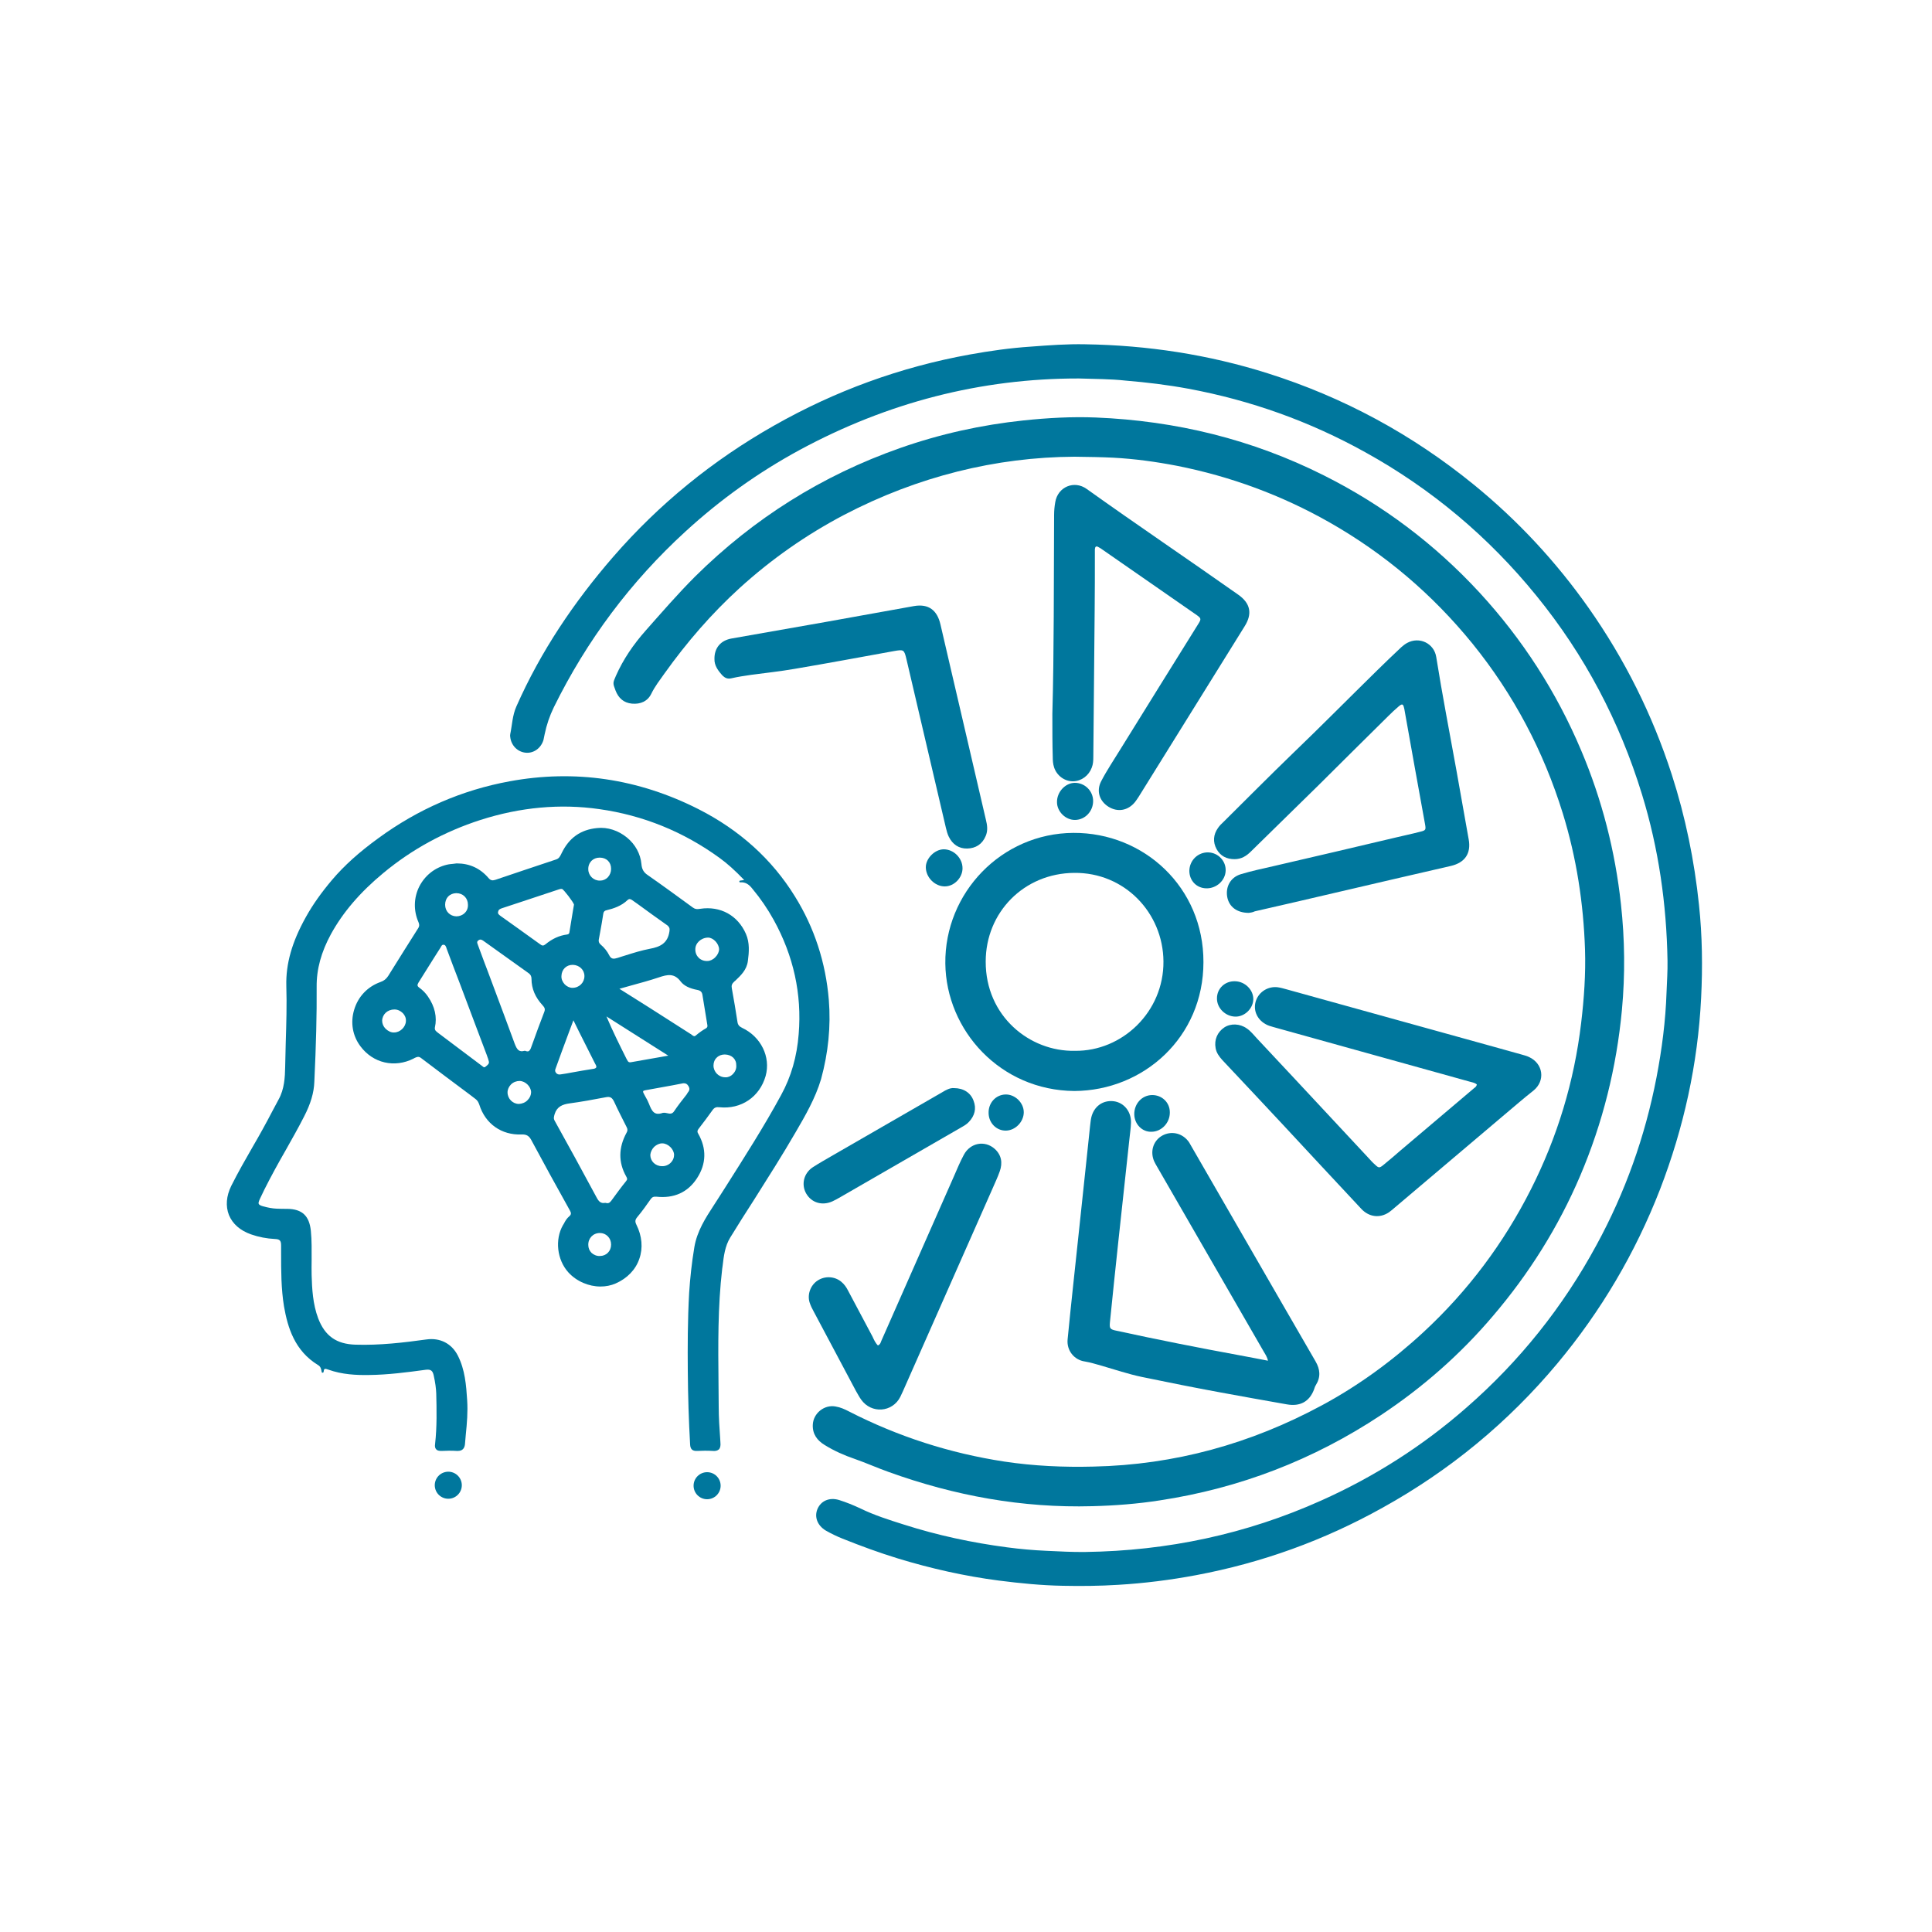
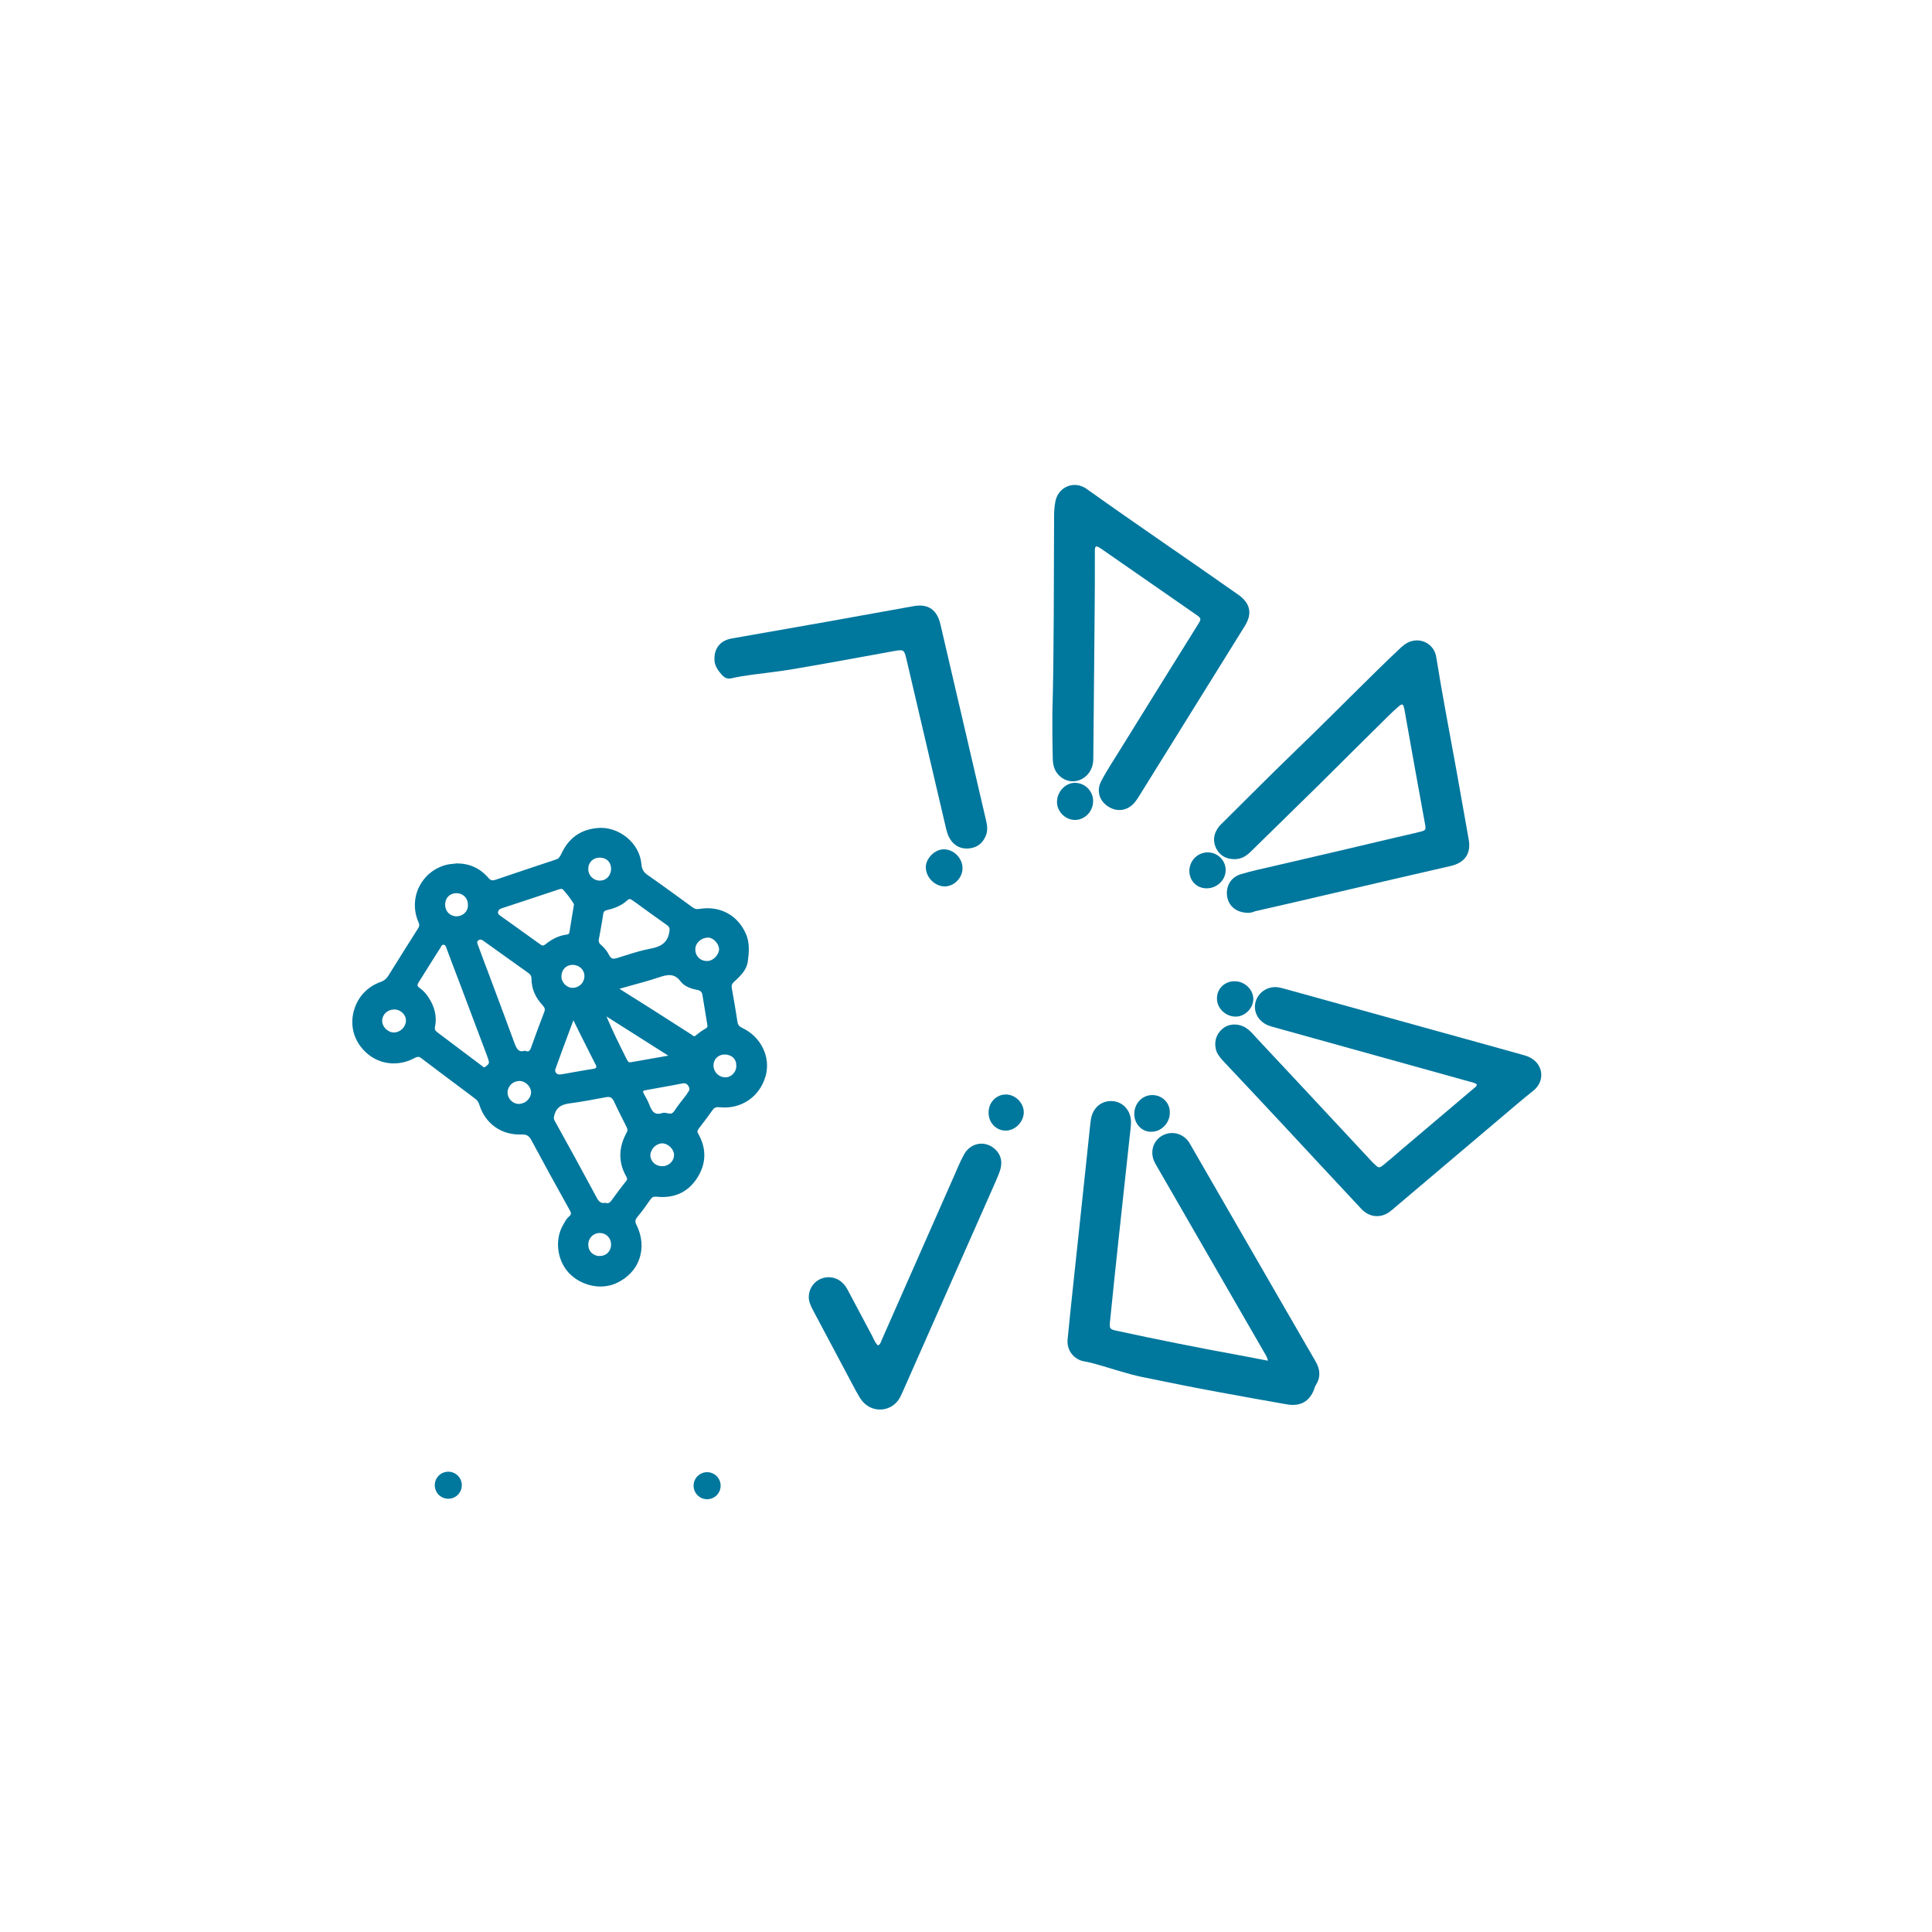
<svg xmlns="http://www.w3.org/2000/svg" version="1.1" id="Capa_1" x="0px" y="0px" viewBox="0 0 1000 1000" style="enable-background:new 0 0 1000 1000;" xml:space="preserve">
  <style type="text/css">
	.st0{fill:#00779D;}
</style>
  <g>
-     <path class="st0" d="M558.5,195.9c-50.9-0.1-99.3,12.5-144.6,37c-21.4,11.6-41.1,25.7-59.1,42.2c-28.4,26-51.1,56.4-68.1,90.9   c-2.2,4.5-3.8,9.2-4.8,14.1c-0.2,1-0.4,2-0.6,2.9c-1.3,4.3-5.1,7-9.2,6.6c-4.2-0.4-7.5-3.7-8-8.1c-0.1-0.5-0.1-1,0-1.5   c1-4.8,1.1-9.7,3.2-14.4c12.6-28.5,29.8-54,50.1-77.4c23.8-27.4,51.6-50,83.2-67.9c31.7-18,65.4-30.3,101.3-36.8   c10.5-1.9,21.1-3.4,31.8-4.1c9.3-0.7,18.6-1.4,28-1.2c32.2,0.5,63.7,5.3,94.4,15c39.3,12.4,74.9,31.7,106.8,57.7   c22.7,18.5,42.5,39.8,59.4,63.8c18.7,26.6,33,55.3,43,86.2c7.1,22,11.7,44.5,14.1,67.5c1.7,16,1.9,32.1,1.1,48.1   c-1.7,34.2-9,67.3-21.3,99.2c-12.8,32.9-30.5,62.9-53.1,90c-25.5,30.5-55.7,55.4-90.5,74.7c-30.3,16.9-62.4,28.5-96.5,34.9   c-13.3,2.5-26.8,4.2-40.3,5c-9.6,0.6-19.2,0.7-28.7,0.5c-11.1-0.2-22.1-1.3-33.1-2.7c-17.7-2.3-35-6.2-52.1-11.4   c-9.8-3-19.3-6.5-28.8-10.3c-3-1.2-5.9-2.6-8.7-4.2c-4.3-2.6-6-7-4.3-11.1c1.8-4.3,6.2-6.2,11.2-4.7c3.8,1.2,7.5,2.7,11.1,4.4   c7.2,3.5,14.8,5.9,22.4,8.3c17.5,5.6,35.3,9.4,53.5,11.8c6.8,0.9,13.6,1.5,20.4,1.8c6.7,0.3,13.4,0.7,20.1,0.6   c42.5-0.6,83.2-9.2,122-26.6c27.5-12.3,52.6-28.3,75.2-48.1c27.5-24,49.9-52,67.3-84.1c14.9-27.3,25.2-56.3,31.1-86.8   c2.8-14.6,4.7-29.2,5.2-44.1c0.2-5.5,0.6-10.9,0.5-16.4c-0.5-29.3-4.6-58-13.2-86c-11.6-37.8-29.7-72.2-54.7-102.9   c-24.7-30.4-54.2-55.2-88.5-74.2c-28.8-16-59.3-26.9-91.6-32.9c-10.8-2-21.6-3.3-32.5-4.2C574.5,196.1,566.8,196.2,558.5,195.9z" />
-     <path class="st0" d="M556.1,236.4c-40.5,0.2-81.1,10.2-119.2,30.1c-19.6,10.3-37.6,22.9-54,37.8c-14.6,13.3-27.4,28.1-38.9,44.2   c-2.4,3.4-5,6.7-6.9,10.6s-5.6,5.5-10,5.1c-4.3-0.4-7-2.9-8.5-6.8s-1.4-3.9,0.2-7.6c3.8-8.6,9.1-16.3,15.3-23.3   c8.4-9.5,16.7-19.1,25.7-28.1c30.4-30.1,65.7-52.3,106.1-66.5c20.8-7.3,42.1-12,64-14.3c12.4-1.3,24.8-2,37.3-1.5   c41.5,1.7,80.9,11.3,118.1,30c30.5,15.3,57.3,35.5,80.4,60.5c22.3,24.2,39.9,51.5,52.7,81.8c10.8,25.5,17.6,52.1,20.6,79.6   c2,18.2,2.2,36.5,0.5,54.8c-2.8,29.7-9.9,58.3-21.6,85.8c-11.3,26.5-26.5,50.7-45.2,72.6c-16.9,19.9-36.3,36.9-58,51.3   c-34.9,23.1-73,37.8-114.4,44.1c-11.6,1.8-23.2,2.7-34.9,3c-36.3,1-71.3-5.4-105.4-17.7c-5.9-2.1-11.7-4.7-17.7-6.8   c-5.3-1.8-10.7-4.2-15.5-7.2c-3.8-2.3-6.3-5.6-6.1-10.4c0.2-6,6-10.6,11.8-9.5c2.5,0.4,4.7,1.4,7,2.6c25.4,13,52.2,21.6,80.3,25.9   c15.3,2.3,30.7,3,46.2,2.6c42-0.9,81.3-11.8,118.2-31.7c19.1-10.3,36.6-23.1,52.6-37.9c23-21.3,41.5-46,55.6-73.9   c13.7-27.1,22.4-55.8,26-86.1c1.5-12.6,2.4-25.3,2-38c-0.8-24-4.4-47.5-11.5-70.5c-10-32.3-25.5-61.6-46.7-87.8   c-20.8-25.6-45.5-46.6-74.2-62.9c-24.7-14-51-23.7-78.8-29.2c-10.9-2.1-21.8-3.6-32.9-4.2C570.2,236.6,564.4,236.5,556.1,236.4z" />
    <path class="st0" d="M656.3,704.3c-0.5-2.2-1.5-3.5-2.3-4.9c-18.4-31.9-36.8-63.8-55.2-95.7c-0.5-0.9-1-1.7-1.4-2.6   c-2.1-4.8-0.7-10.1,3.5-12.9c4.3-2.8,9.7-2.2,13.3,1.5c1.1,1.1,1.8,2.4,2.5,3.7c15.7,27.3,31.5,54.5,47.2,81.8   c5.7,9.8,11.3,19.6,17,29.4c2.4,4.1,2.8,8.1,0.2,12.3c-0.5,0.7-0.7,1.6-1,2.4c-2.4,6.2-7.2,8.8-14,7.6c-11.5-2-23-4.1-34.5-6.2   c-13.6-2.5-27.1-5.2-40.6-8c-7.1-1.5-13.9-3.8-20.8-5.8c-2.9-0.8-5.7-1.7-8.7-2.2c-5.6-0.8-9.5-5.8-8.9-11.5   c0.9-9.4,1.9-18.8,2.9-28.2c1.1-10.6,2.3-21.3,3.4-31.9c1.2-11,2.3-22,3.5-33c0.6-5.7,1.2-11.4,1.8-17.1c0.2-1.5,0.3-3,0.6-4.4   c1.3-5.9,6-9.3,11.7-8.6c5.3,0.7,9.1,5.4,8.9,11.2c-0.1,2.7-0.5,5.4-0.8,8.2c-1.9,17.6-3.8,35.1-5.7,52.7   c-1.5,14.1-3,28.2-4.4,42.3c-0.3,3.2,0,3.7,3.5,4.4c21.1,4.6,42.4,8.8,63.6,12.7C646.2,702.3,650.9,703.3,656.3,704.3z" />
-     <path class="st0" d="M556.1,564.7c-38.3-0.3-66.4-31.3-66.8-66c-0.4-36.5,29-67.4,66.3-67.6c36.5-0.2,67.4,28.2,67.3,66.9   C622.9,536.9,591.9,564.5,556.1,564.7z M556.4,543.9c24.4,0.3,46-20.1,45.8-46.3c-0.2-25.2-20.2-46.1-46.2-45.8   c-26,0.2-45.8,20.4-45.8,45.9C510.1,525.9,532.9,544.4,556.4,543.9z" />
    <path class="st0" d="M544.7,369.5c0.9-32.3,0.7-67.6,0.9-102.9c0-2.2,0.2-4.5,0.6-6.7c1.3-7.9,9.8-11.5,16.3-6.8   c25.9,18.5,52.3,36.3,78.4,54.7c6.4,4.5,7.4,9.9,3.3,16.4c-17.7,28.5-35.5,57.1-53.2,85.6c-1.1,1.8-2.2,3.6-3.5,5.3   c-3.6,4.5-9,5.4-13.7,2.5s-6.5-8.2-3.8-13.3c2.9-5.6,6.5-10.9,9.8-16.3c13.4-21.7,26.9-43.3,40.4-65c1.7-2.7,1.6-3-1.3-5   c-9.6-6.7-19.2-13.3-28.8-20c-6.4-4.5-12.9-8.9-19.3-13.4c-0.7-0.5-1.4-1-2.2-1.4c-1.3-0.8-1.8-0.2-1.9,1.1c0,1,0,2,0,3   c0,9.3,0,18.7-0.1,28c-0.2,25.5-0.5,51-0.7,76.5c0,1.9-0.1,3.7-0.8,5.5c-1.5,4.1-5.3,7-9.6,7.1c-4.4,0.1-8.5-2.9-9.9-7.2   c-0.6-1.8-0.7-3.6-0.7-5.5C544.7,385.2,544.7,378.9,544.7,369.5z" />
    <path class="st0" d="M646.4,472.5c-6.2,0-10.3-3.2-11.2-8.3c-0.9-5.2,1.7-10.1,7-11.7c5.6-1.7,11.3-2.9,17-4.2   c21.1-4.9,42.2-9.8,63.2-14.8c4.2-1,8.5-1.9,12.7-3c2.9-0.7,3-1,2.5-3.9c-3.6-19.8-7.2-39.7-10.7-59.5c0-0.1,0-0.2-0.1-0.4   c-0.5-2.4-1-2.6-2.8-1.1c-1.9,1.6-3.7,3.3-5.5,5.1c-12,11.8-23.9,23.7-35.8,35.5c-11.7,11.5-23.5,23-35.2,34.5c-2.4,2.4-5,4-8.5,4   c-4.1,0-7.3-1.6-9.3-5.2c-2-3.7-1.7-7.5,0.7-10.9c0.8-1.2,1.9-2.3,3-3.3c11.8-11.7,23.6-23.6,35.6-35.2   c14.8-14.2,29.2-28.8,43.9-43.2c4.1-4,8.2-8,12.4-11.9c0.9-0.8,1.9-1.6,3-2.2c6.4-3.5,14,0.2,15.1,7.3c3.1,19.5,6.9,39,10.4,58.4   c2.1,12,4.3,24,6.4,36c1.3,7.3-2,12-9.2,13.7c-20.1,4.6-40.2,9.3-60.4,14c-13.7,3.2-27.4,6.4-41.1,9.5   C648.3,472.3,647,472.4,646.4,472.5z" />
    <path class="st0" d="M764.4,561.3c-1.2-1-2.6-1.1-3.9-1.5c-33.8-9.4-67.6-18.8-101.4-28.2c-1.4-0.4-2.9-0.8-4.2-1.6   c-4.5-2.6-6.4-7.5-4.8-12.1c1.6-4.6,6.3-7.5,11.2-6.9c1.6,0.2,3.2,0.7,4.7,1.1c35.6,9.9,71.2,19.7,106.8,29.6   c4.9,1.4,9.8,2.7,14.7,4.1c1.3,0.4,2.7,0.7,3.9,1.3c7.4,3.4,8.6,12.3,2.3,17.4c-5.1,4-10,8.3-14.9,12.4c-18.9,16-37.8,32-56.7,48   c-1,0.9-2.1,1.8-3.2,2.6c-4.8,3.2-10.3,2.4-14.2-1.7c-13.6-14.6-27.2-29.1-40.7-43.7c-10.5-11.2-20.9-22.4-31.4-33.5   c-1.6-1.8-3-3.7-3.4-6.1c-0.8-4.3,0.9-8.3,4.5-10.7c3.3-2.2,8.1-2,11.6,0.5c2.1,1.4,3.6,3.4,5.3,5.2c13.2,14.1,26.4,28.2,39.5,42.3   c5.9,6.4,11.9,12.7,17.8,19.1c1.3,1.4,2.5,2.8,3.9,4c1.8,1.7,2.2,1.7,4.1,0.2c3.1-2.5,6.1-5.1,9.1-7.7   c12.6-10.7,25.3-21.4,37.9-32.1C763.5,562.8,764.2,562.5,764.4,561.3z" />
    <path class="st0" d="M369.8,341.1c-0.1-5.7,3.2-9.6,8.8-10.6c16.3-2.9,32.6-5.7,48.9-8.6c15.2-2.7,30.4-5.5,45.6-8.2   c7.5-1.3,12,2.1,13.7,9.6c3.8,16.5,7.7,33,11.5,49.4c4,17.2,8,34.4,12,51.6c0.7,2.8,1.1,5.6-0.1,8.4c-1.8,4.3-5.2,6.4-9.6,6.5   c-4.3,0.1-7.6-2.2-9.5-6.1c-0.7-1.4-1.1-3-1.5-4.6c-6.8-29.1-13.6-58.2-20.4-87.2c-1.2-5.1-1.4-5.2-6.5-4.3   c-17.1,3.1-34.3,6.3-51.4,9.2c-7.5,1.3-15,2.1-22.5,3.1c-3.4,0.5-6.9,1-10.3,1.8c-1.8,0.4-3.1-0.1-4.4-1.3   C371.7,347.2,369.7,344.5,369.8,341.1z" />
    <path class="st0" d="M454.4,696.4c1.2-0.5,1.4-1.4,1.7-2.2c12.5-28.3,25-56.7,37.5-85c1.7-3.9,3.3-7.8,5.3-11.5   c3.3-6.2,10.8-7.6,15.9-3.1c3.6,3.2,4.2,7.3,2.7,11.6c-1.1,3.2-2.6,6.2-3.9,9.3c-15.4,34.8-30.8,69.6-46.2,104.5   c-0.5,1-0.9,2-1.4,3c-4.1,8.1-15,8.9-20.3,1.4c-1-1.4-1.8-3-2.7-4.5c-7.3-13.7-14.6-27.5-21.9-41.2c-0.8-1.4-1.5-2.9-2-4.4   c-1.4-4.2,0.4-9.1,4.1-11.5c3.8-2.5,8.8-2.2,12.2,0.6c1.6,1.3,2.7,2.9,3.6,4.7c4.2,7.9,8.4,15.8,12.6,23.7   C452.3,693.3,453,695,454.4,696.4z" />
-     <path class="st0" d="M493.8,563.2c4.9,0,8.6,2.4,10.1,6.5c1.6,4.1,0.6,7.8-2.4,11c-1.1,1.2-2.5,2-3.9,2.8c-20.8,12-41.6,24-62.4,36   c-1.4,0.8-2.8,1.6-4.3,2.3c-5.3,2.4-10.8,0.8-13.6-4c-2.7-4.7-1.3-10.6,3.5-13.7c3.4-2.2,7-4.2,10.6-6.3   c18.7-10.8,37.5-21.6,56.2-32.4C489.7,564.1,491.8,563,493.8,563.2z" />
    <path class="st0" d="M498.2,449.4c0,4.9-4.3,9.4-9.2,9.4c-5.1,0-9.7-4.6-9.8-9.8c-0.1-4.6,4.6-9.4,9.3-9.4   C493.6,439.6,498.2,444.1,498.2,449.4z" />
    <path class="st0" d="M565.8,414.6c0,5.3-4.1,9.7-9.3,9.8c-4.9,0.1-9.4-4.3-9.4-9.2c-0.1-5.2,4.2-9.9,9.1-10   C561.5,405.1,565.8,409.4,565.8,414.6z" />
    <path class="st0" d="M624.4,459.8c-5.1-0.1-8.8-4-8.8-9.1c0.1-5.4,4.5-9.7,9.9-9.5c5.1,0.2,9.1,4.5,8.9,9.5   C634.2,455.8,629.6,459.9,624.4,459.8z" />
    <path class="st0" d="M605.5,575.7c0.1,5.4-4.2,10-9.4,10.1c-4.9,0.2-8.9-3.9-9-9c-0.1-5.5,4-10,9.3-10   C601.5,566.8,605.5,570.7,605.5,575.7z" />
    <path class="st0" d="M639.4,526.2c-5.2-0.1-9.6-4.5-9.5-9.5c0-5.1,4.2-9,9.4-8.8c5.2,0.1,9.6,4.6,9.4,9.5   C648.5,522.2,644.1,526.3,639.4,526.2z" />
    <path class="st0" d="M520.5,566.5c4.9-0.1,9.4,4.3,9.4,9.2s-4.3,9.4-9.2,9.5c-4.9,0.1-8.9-3.9-9-9   C511.5,570.9,515.4,566.6,520.5,566.5z" />
    <g>
      <path class="st0" d="M360.8,609.8c4.8-7.4,5-15.3,0.6-23c-0.6-1-0.5-1.5,0.1-2.4c2.7-3.5,5.1-6.7,7.3-9.8c0.9-1.3,1.9-1.7,3.5-1.5    c11.3,1.2,20.9-5.3,24-16.2c2.7-9.8-2.4-20.3-12.2-24.9c-1.5-0.7-2.2-1.6-2.4-3.1c-0.8-5.2-1.8-11.3-2.9-17.3    c-0.3-1.5,0-2.4,1.3-3.6l0.4-0.3c2.9-2.8,6-5.6,6.6-10.3c0.6-4.5,1-9.4-1-14c-4.2-9.6-13.2-14.6-23.7-13c-1.3,0.2-2.4,0.3-3.5-0.5    l-0.2-0.1c-7.7-5.6-15.6-11.4-23.5-16.9c-2.1-1.4-3-3.1-3.2-5.7c-0.5-5.2-3.1-10.1-7.5-13.7c-4.4-3.6-10-5.5-15.4-4.9    c-8.6,0.8-14.6,5.1-18.4,13l-0.1,0.2c-0.7,1.4-1.2,2.6-2.9,3.1c-11.2,3.7-22.1,7.4-31.3,10.5c-1.6,0.5-2.5,0.3-3.6-1    c-4.3-5-9.8-7.5-16.3-7.5c-0.1,0-0.1,0-0.2,0c-0.5,0.1-1.1,0.1-1.6,0.2c-1.1,0.1-2.3,0.2-3.5,0.5c-6.2,1.5-11.3,5.6-14.2,11.3    c-2.9,5.8-3,12.5-0.4,18.4c0.5,1.2,0.5,2,0,2.9c-4.3,6.8-10,15.8-15.7,25c-1,1.5-2.2,2.5-4,3.1c-6.7,2.4-11.6,7.6-13.6,14.4    c-2,6.6-0.8,13.5,3.3,18.9c6.5,8.7,17.6,11.3,27.5,6.3l0.3-0.2c1.3-0.6,2.2-1.1,3.5-0.1c8.4,6.4,17,12.8,25.3,19l3,2.3    c0.9,0.7,1.4,1.5,1.9,2.9c3.1,9.9,11.5,15.8,21.8,15.4c2.5-0.1,3.8,0.6,5,2.7c6.4,11.9,13,24,19.5,35.6l0.5,0.9    c0.8,1.4,0.9,2.2-0.3,3.2c-1.2,1-2,2.3-2.7,3.7c-0.2,0.3-0.3,0.6-0.5,0.8c-4.3,7.5-3.1,18,2.8,24.5c4.3,4.7,10.6,7.3,16.6,7.3    c2.7,0,5.4-0.5,7.9-1.6c5.9-2.6,10.3-7.1,12.2-12.7c2-5.6,1.4-11.9-1.5-17.7c-0.8-1.6-0.7-2.6,0.5-4c2.6-3.1,4.9-6.4,6.8-9.1    c0.8-1.2,1.6-1.5,3-1.4C348.8,620.4,356,617.2,360.8,609.8z M359.9,491.5c-0.1-3.3,2.9-6.1,6.5-6.2c0,0,0,0,0.1,0    c2.7,0,5.6,3.1,5.7,6c0,1.3-0.7,2.9-1.9,4.1c-1.2,1.3-2.8,2-4.1,2C362.6,497.6,359.9,494.9,359.9,491.5z M338.6,593.6    c1.2-1.1,2.7-1.8,4.1-1.8c0.1,0,0.1,0,0.2,0c3,0.1,6,3.1,6,6c0,1.5-0.6,2.9-1.7,4c-1.2,1.2-2.9,1.9-4.6,1.8c-3.4,0-6-2.6-6-5.8    C336.7,596.4,337.4,594.8,338.6,593.6z M355.4,566.5c-2.2,2.8-4.5,5.7-6.5,8.7c-1,1.5-2.2,1.3-3.5,1c-0.7-0.2-1.5-0.3-2.2-0.2    c0,0-0.1,0-0.1,0c-4.4,1.6-5.7-0.8-7.2-4.7c-0.5-1.3-1.2-2.6-1.9-3.8c-0.3-0.5-0.5-1-0.8-1.5c-0.3-0.5-0.4-0.9-0.3-1.2    c0.1-0.2,0.5-0.4,1.2-0.5c4.6-0.8,9.3-1.7,13.8-2.5l5.2-1c0.3-0.1,0.6-0.1,0.9-0.1c1,0,1.7,0.4,2.3,1.4c0.8,1.3,0.7,2.2-0.3,3.4    L355.4,566.5z M345.9,546.4l-4.5,0.8c-4.9,0.9-9.9,1.7-14.8,2.6c-0.9,0.2-1.5-0.1-1.9-1l-0.5-0.9c-3.5-7-7.1-14.2-10.3-21.8    L345.9,546.4z M324.1,608.9c0.6,1,0.7,1.6,0,2.4c-2.6,3.2-5,6.5-7.7,10.2c-0.9,1.2-1.7,1.5-2.9,1.1c0,0-0.1,0-0.2,0    c0,0-0.1,0-0.1,0c-2.2,0.4-3.3-0.7-4.4-2.8c-7.3-13.6-14.7-27.1-21.7-39.7c-0.7-1.2-0.4-2.1,0-3.5c1.2-3.8,4-5,7.8-5.5    c5.9-0.8,12-1.9,18.8-3.2c2.1-0.4,3.1,0.2,4.1,2.2c2.2,4.8,4.6,9.4,6.6,13.4c0.5,1,0.5,1.8-0.1,2.8    C320.1,594,320,601.6,324.1,608.9z M310.5,638.2C310.5,638.2,310.5,638.2,310.5,638.2c1.6,0,3,0.6,4.1,1.7    c1.1,1.1,1.7,2.6,1.7,4.3c0,3.4-2.5,5.9-5.8,5.9c-1.6,0.1-3.2-0.6-4.3-1.6c-1.1-1.1-1.7-2.5-1.7-4.1    C304.4,640.9,307,638.2,310.5,638.2z M314.6,454.1c-1.1,1.1-2.5,1.7-4,1.7c-3.3,0.1-6-2.5-6.1-5.7c-0.1-1.8,0.5-3.3,1.6-4.5    c1.1-1.1,2.6-1.7,4.3-1.7c0,0,0,0,0,0c3.5,0,5.9,2.3,5.9,5.8C316.3,451.4,315.7,452.9,314.6,454.1z M308.6,552.5    c-0.2,0.4-0.8,0.7-1.9,0.8c-3.5,0.5-7.1,1.2-10.6,1.8c-2,0.4-3.9,0.7-5.9,1c-1,0.2-1.9-0.1-2.4-0.8c-0.5-0.6-0.6-1.3-0.3-2    c2.2-6.2,4.5-12.3,6.9-18.8c0.8-2.1,1.6-4.2,2.4-6.4l2.9,5.9c2.9,5.7,5.6,11.1,8.3,16.5C308.6,551.5,308.8,552.1,308.6,552.5z     M346.5,482.1c-0.9,6.1-4.7,8-10.2,9c-4.2,0.8-8.4,2.1-12.5,3.4c-1.4,0.4-2.8,0.9-4.1,1.3c-2,0.6-3.3,0.8-4.4-1.4    c-1-2-2.5-3.9-4.4-5.5c-0.8-0.7-1.1-1.4-1-2.4l0.7-3.8c0.6-3.3,1.2-6.6,1.7-10c0.2-0.9,0.7-1.4,1.8-1.6c3.3-0.8,7.5-2.1,10.8-5.3    c0.7-0.6,1.3-0.6,2.3,0.1l2.7,1.9c5.1,3.7,10.4,7.6,15.7,11.3C346.6,480.1,346.7,480.6,346.5,482.1z M296.3,511.3    c-1.5,0-2.9-0.7-4-1.8c-1.1-1.2-1.8-2.7-1.7-4.3c0.1-3.4,2.5-5.8,5.8-5.8c0,0,0.1,0,0.1,0c3.4,0.1,6,2.6,6,5.8    C302.5,508.6,299.8,511.3,296.3,511.3z M335.7,521.3c-3.5-2.2-7-4.4-10.8-6.8c-1.4-0.9-2.8-1.8-4.3-2.7c2-0.6,3.9-1.1,5.7-1.6    c5.1-1.4,9.9-2.7,14.7-4.3c4.4-1.5,8-2.3,11.3,2.1c1.7,2.2,4.5,3.6,8.7,4.4c1.6,0.3,2.4,1.1,2.6,2.7c0.8,4.9,1.6,9.8,2.5,15.3    c0.2,0.9,0,1.4-0.6,1.8c-1.8,1-3.5,2.2-5.4,3.8c-0.7,0.6-1.2,0.3-2.1-0.4c-0.2-0.2-0.4-0.4-0.7-0.5c-4.1-2.6-8.1-5.2-12.2-7.8    C341.9,525.3,338.8,523.3,335.7,521.3z M264.5,561.3c1.2-1.2,2.8-1.8,4.5-1.8c3,0.1,5.8,2.9,5.9,5.8c0,1.4-0.6,2.9-1.8,4.1    c-1.2,1.3-2.9,1.9-4.5,2c-3.2,0-5.9-2.7-5.9-6C262.7,563.9,263.4,562.4,264.5,561.3z M280.9,520.4c1,1.1,1.4,1.9,0.8,3.4    c-2.2,5.7-4.3,11.4-6.7,18.1c-0.3,1-0.8,1.9-1.4,2.2c-0.4,0.2-1,0.1-1.8-0.2c-0.1,0-0.1,0-0.2,0c0,0-0.1,0-0.1,0    c-2.9,0.8-3.9-0.6-5.1-3.7c-3.4-9.4-7-18.8-10.4-28c-1.2-3.3-2.5-6.6-3.7-9.9l-1.6-4.2c-1.1-3-2.2-5.9-3.3-8.9l-0.1-0.3    c-0.4-1-0.5-1.5,0.2-2.1c0.9-0.7,1.6-0.6,2.6,0.1c7,5,14.7,10.5,23.5,16.8c1,0.7,1.5,1.6,1.5,2.9    C275.1,511.8,277.1,516.3,280.9,520.4z M296.5,471.7c-0.6,3.6-1.2,7.3-1.8,11c-0.1,0.6-0.5,0.9-1.2,1c-4,0.5-7.7,2.2-11.2,5.1    c-1,0.8-1.7,0.8-2.8-0.1c-4.4-3.1-8.7-6.3-13.1-9.4c-2.4-1.7-4.8-3.4-7.3-5.2c-0.9-0.7-1.5-1.1-1.3-2.1c0.2-1.1,0.8-1.5,2-1.9    l10-3.3c6.5-2.2,13.1-4.3,19.6-6.5c0.5-0.2,0.9-0.2,1.3-0.2c0.1,0,0.1,0,0.2,0c1,0.4,5.9,6.9,6.2,8.1L296.5,471.7z M221.5,515.8    c-1.2-1.8-2.7-3.3-4.5-4.6c-1.1-0.8-1.1-1.4-0.4-2.6c1.7-2.8,3.5-5.5,5.2-8.3c2.1-3.3,4.1-6.6,6.2-9.8c0.1-0.1,0.1-0.2,0.2-0.4    c0.5-0.9,0.8-1.2,1.5-1.1c0.8,0.1,1,0.7,1.4,1.7l0,0.1c2.2,5.9,4.4,11.8,6.7,17.7l8.5,22.6c1.9,5,3.8,10.1,5.7,15.1l0.2,0.6    c0.3,0.8,0.6,1.6,0.8,2.5c0.3,1.1-0.3,1.7-1.3,2.5c-0.2,0.1-0.3,0.3-0.5,0.4c-0.5,0.4-0.8,0.3-1.6-0.4c-0.1-0.1-0.2-0.2-0.4-0.3    c-7.5-5.7-15.1-11.3-22.6-17l-0.1-0.1c-0.9-0.7-1.6-1.2-1.4-2.6C226.3,526.5,225.1,521,221.5,515.8z M240.5,472.6    c-1.1,1.1-2.7,1.7-4.3,1.7c-3.3-0.1-5.8-2.6-5.8-6c0-3.5,2.3-5.9,5.7-6c0,0,0.1,0,0.1,0c1.7,0,3.2,0.6,4.3,1.7    c1.1,1.1,1.7,2.6,1.7,4.2C242.3,469.9,241.7,471.5,240.5,472.6z M379.3,556c-1.1,1.1-2.5,1.7-3.9,1.6c-3.4,0-6.1-2.8-6.1-6.1    c0-1.6,0.6-3.1,1.7-4.1c1.1-1.1,2.6-1.6,4.1-1.6c0,0,0.1,0,0.1,0c3.6,0.1,6,2.4,5.9,5.8C381.2,553.2,380.5,554.8,379.3,556z     M199.6,532.5c-1.2-1.2-1.8-2.7-1.8-4.2c0.1-3.3,2.8-5.8,6.3-5.8c0,0,0.1,0,0.1,0c1.6,0,3.1,0.7,4.3,1.9c1.1,1.1,1.7,2.6,1.6,4.1    c-0.1,3.1-3,5.9-6.1,5.9C202.4,534.5,200.9,533.7,199.6,532.5z" />
-       <path class="st0" d="M429,517.6c-1.6-19.4-7.5-37.5-17.6-53.7c-11.8-19.1-28.6-34.3-49.9-45.1c-31.2-15.8-64-20.6-97.7-14.4    c-24.6,4.5-47.4,14.4-67.9,29.4c-10.2,7.4-17.8,14.3-24,21.6c-5.5,6.5-10,12.8-13.6,19.3c-7.2,12.9-10.4,24.2-10.1,35.6    c0.3,9.7,0,19.7-0.3,29.3c-0.1,4.2-0.2,8.5-0.3,12.7c-0.1,5.3-0.4,11.4-3.4,16.8c-1,1.9-2.1,3.9-3.1,5.8c-1.7,3.2-3.4,6.5-5.2,9.7    c-1.6,2.9-3.3,5.9-5,8.8c-3.8,6.6-7.7,13.4-11.2,20.4c-2.6,5.3-3,10.5-1.2,15.1c1.9,4.6,5.8,8,11.4,10c4,1.4,8.2,2.2,12.4,2.4    c2.5,0.1,3.2,0.8,3.2,3.4c0,1.3,0,2.7,0,4c0,9,0,18.4,1.5,27.5c1.9,10.9,5.5,23,17.7,30.4c1.3,0.8,1.5,1.9,1.8,3.5    c0,0.3,0.3,0.5,0.5,0.4c0.3,0,0.5-0.2,0.5-0.5c0.1-0.7,0.2-1.2,0.5-1.4c0.4-0.2,1.1,0,1.9,0.3c7.2,2.6,14.7,2.9,21,2.8    c9.9-0.1,19.8-1.4,29.4-2.7c2.9-0.4,3.7,0.7,4.2,3c0.8,3.6,1.2,6.6,1.3,9.3c0.2,8.1,0.4,17.3-0.6,26.1c-0.2,1.3,0,2.2,0.6,2.8    c0.5,0.6,1.4,0.8,2.7,0.8c2.4-0.1,5.2-0.2,8,0c0.2,0,0.4,0,0.5,0c3,0,3.6-2.2,3.7-3.9c0.1-1.5,0.3-3.1,0.4-4.6    c0.6-5.8,1.1-11.8,0.7-17.8c-0.5-7.7-1.1-15.7-4.8-23c-3.2-6.3-9.2-9.4-16.3-8.4c-11.6,1.6-24.1,3.1-36.7,2.7    c-9.9-0.3-15.8-4.5-19.3-13.6c-2.8-7.4-3.2-15.4-3.4-22.4c-0.1-2.6,0-5.3,0-7.9c0-4.9,0.1-10-0.4-15c-0.8-7.8-4.5-11.3-12.2-11.4    c-1.9,0-3.8,0-5.6-0.1c-2.1-0.1-4.3-0.5-6.9-1.2c-1.4-0.4-2.1-0.8-2.3-1.3c-0.2-0.4,0-1.2,0.6-2.5c0.7-1.5,1.4-3,2.3-4.8    c3.5-7,7.3-13.9,11.1-20.5c3.2-5.7,6.5-11.5,9.5-17.4c3.4-6.6,5.1-12.3,5.3-18c0.9-19.1,1.3-34.7,1.2-49.1    c-0.1-9.2,2.4-18.1,7.4-27.3c6.2-11.3,15.1-21.7,27.2-31.7c14.7-12.2,31.6-21.4,50.2-27.4c20.6-6.6,41.3-8.5,61.5-5.6    c22.7,3.2,43.6,11.7,62.3,25.3c4,2.9,7.9,6.4,12.7,11.4l-2.1,0.3c-0.3,0-0.5,0.3-0.4,0.5c0,0.3,0.3,0.5,0.5,0.4    c2.8-0.2,4.6,1.2,6.3,3.4c4.1,4.9,7.8,10.3,11,16.1c10.2,18.5,14.6,38.3,12.9,59c-0.9,11.7-3.9,22.1-9.1,31.6    c-8.9,16.4-19.1,32.3-28.9,47.8l-3.9,6.1c-0.7,1-1.3,2.1-2,3.1c-4.3,6.6-8.7,13.4-10.1,21.7c-1.4,8.4-2.2,16.1-2.7,23.7    c-0.8,14.1-0.8,28.3-0.7,40.3c0.1,13.1,0.5,25.9,1.2,38.1c0.1,2.5,1.2,3.5,3.6,3.4c2.3-0.1,5.3-0.2,8.3,0c1.4,0.1,2.3-0.2,3-0.8    c0.8-0.8,0.9-2.2,0.8-3.3l-0.1-1.8c-0.4-5.6-0.8-11.4-0.8-17.1c0-4-0.1-8.1-0.1-12.1c-0.2-19.4-0.4-39.5,1.9-59.1l0.2-1.4    c0.6-5.1,1.2-10.4,4-14.9c4-6.5,8.2-13.2,12.3-19.5c7.2-11.4,14.7-23.2,21.6-35.1c4.7-8.1,10.1-17.3,13.1-27.4    C428.7,544.9,430.1,531.3,429,517.6z" />
      <ellipse transform="matrix(0.973 -0.23 0.23 0.973 -170.474 73.852)" class="st0" cx="231.9" cy="769" rx="7" ry="7" />
      <circle class="st0" cx="366" cy="769" r="7" />
    </g>
  </g>
</svg>